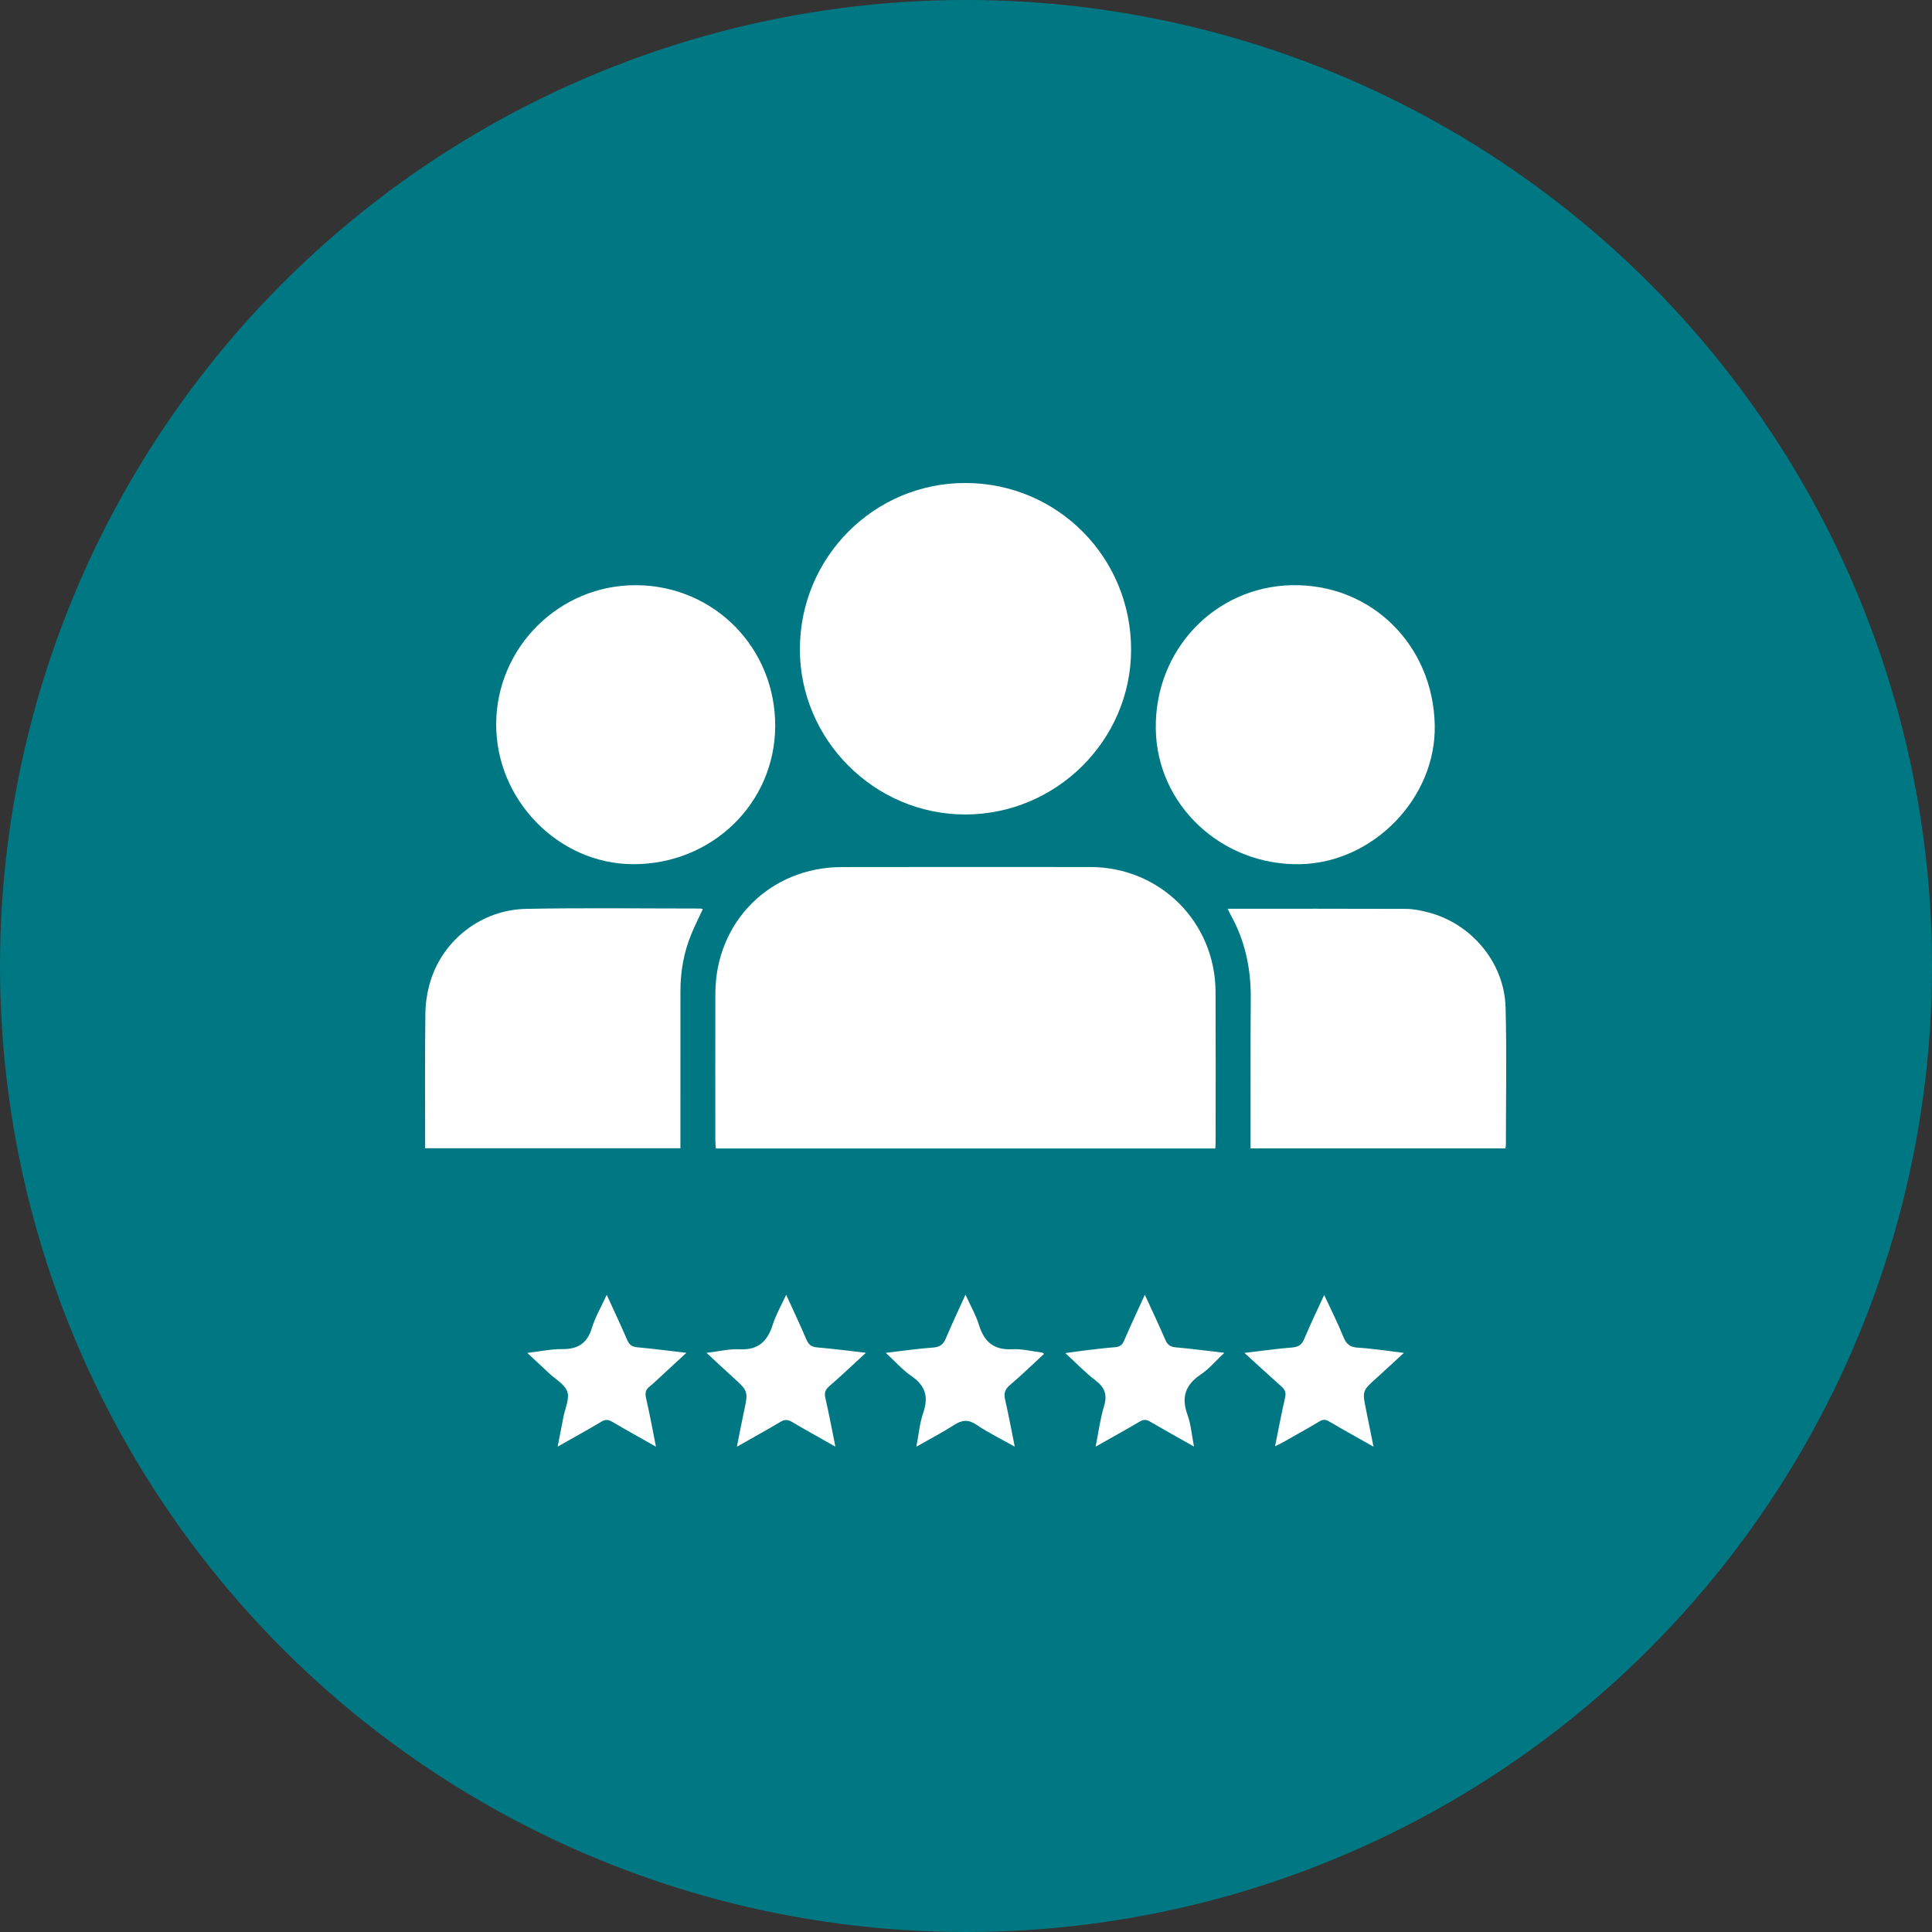
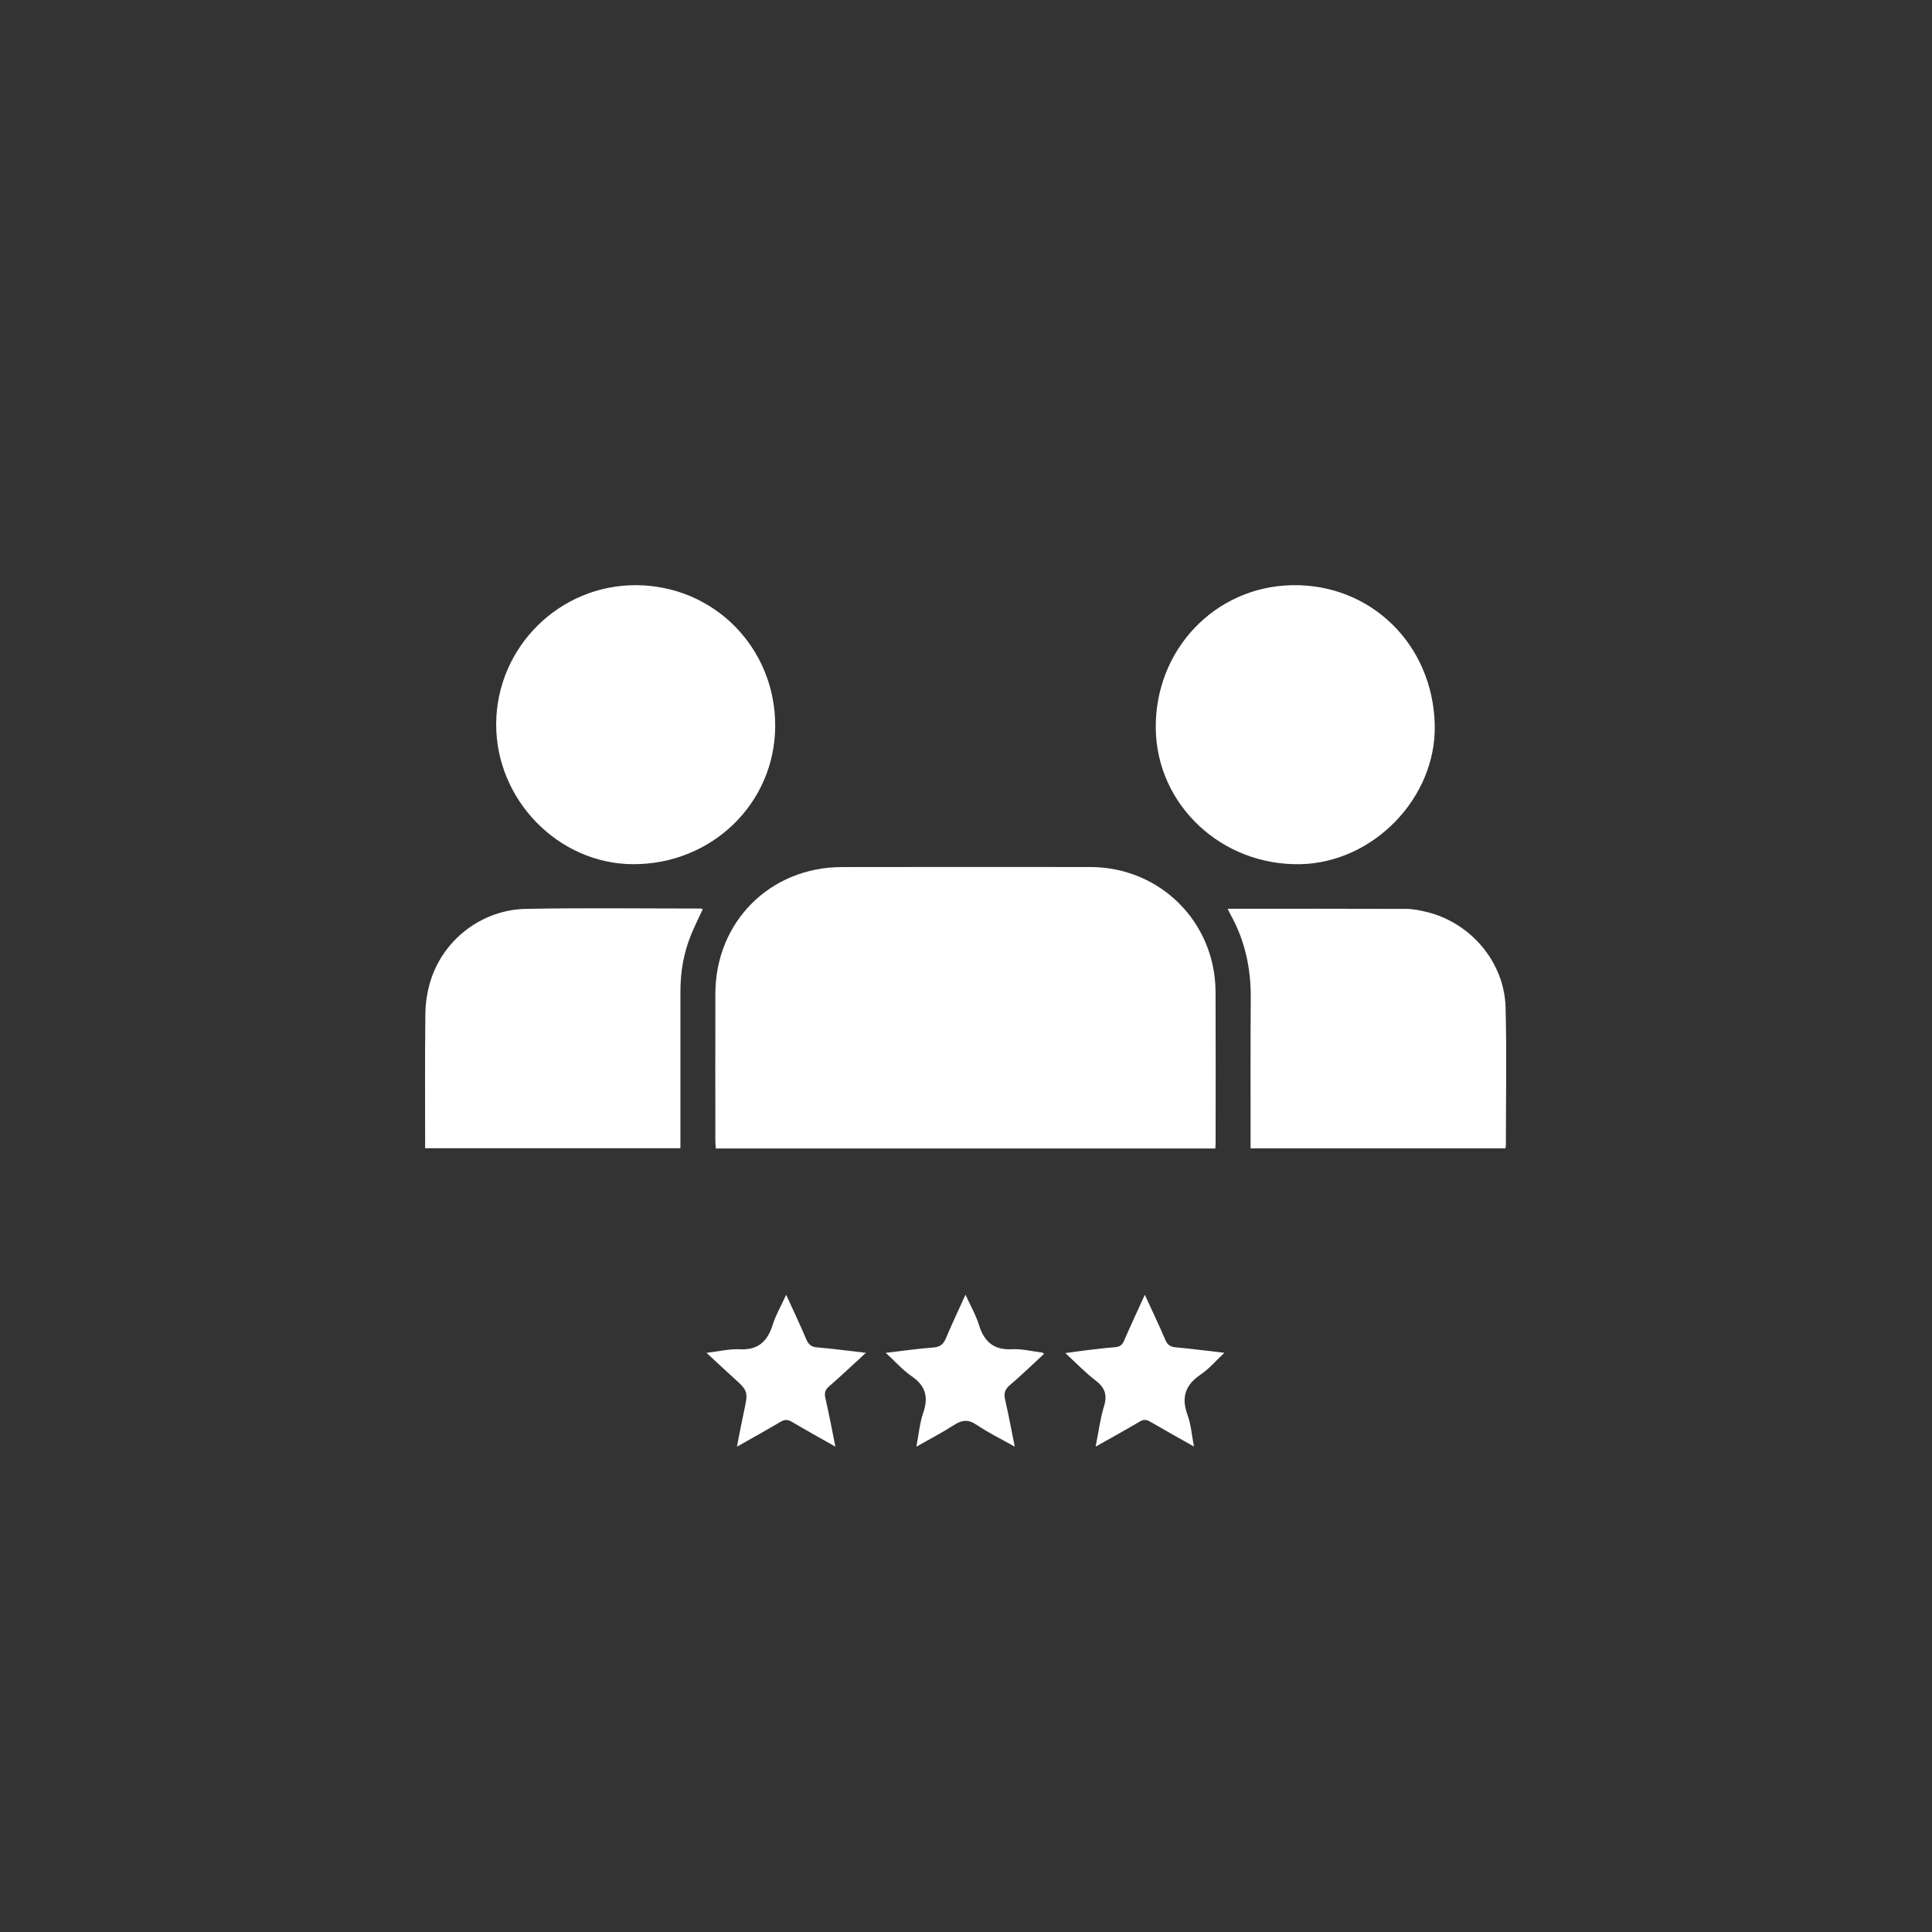
<svg xmlns="http://www.w3.org/2000/svg" width="100px" height="100px" viewBox="0 0 100 100" version="1.1">
  <rect x="0" y="0" width="100" height="100" fill="#333333" stroke="none" />
  <title>Group 9</title>
  <desc>Created with Sketch.</desc>
  <defs />
  <g id="About" stroke="none" stroke-width="1" fill="none" fill-rule="evenodd">
    <g id="about" transform="translate(-530, -2735)">
      <g id="services" transform="translate(400, 1450)">
        <g id="Group" transform="translate(0, 760)">
          <g id="icon" transform="translate(0, 525)">
            <g id="Group-9" transform="translate(130, 0)">
-               <circle id="Oval-2" fill="#007883" cx="50" cy="50" r="50" />
              <g id="Group-23" transform="translate(22, 25)" fill="#FFFFFF">
                <path d="M40.905,34.444 L15.049,34.444 C15.041,34.299 15.027,34.163 15.026,34.027 C15.025,31.495 15.021,28.963 15.027,26.43 C15.035,22.713 17.859,19.885 21.576,19.879 C25.862,19.872 30.148,19.872 34.433,19.877 C38.047,19.882 40.899,22.722 40.917,26.336 C40.929,28.921 40.92,31.505 40.92,34.089 C40.92,34.191 40.911,34.294 40.905,34.444" id="Fill-1" />
-                 <path d="M27.949,17.157 C23.254,17.152 19.393,13.281 19.402,8.591 C19.412,3.826 23.264,-0.023 28,0 C32.755,0.023 36.554,3.865 36.545,8.64 C36.536,13.325 32.662,17.163 27.949,17.157" id="Fill-3" />
                <path d="M3.682,12.471 C3.701,8.494 6.962,5.265 10.936,5.289 C14.969,5.312 18.149,8.548 18.124,12.602 C18.1,16.593 14.829,19.754 10.748,19.73 C6.892,19.708 3.664,16.391 3.682,12.471" id="Fill-5" />
                <path d="M44.879,5.289 C48.961,5.214 52.175,8.367 52.262,12.531 C52.342,16.292 49.087,19.656 45.296,19.73 C41.235,19.809 37.885,16.673 37.823,12.734 C37.758,8.652 40.876,5.363 44.879,5.289" id="Fill-7" />
                <path d="M0.005,34.432 C0.005,32.084 -0.012,29.772 0.017,27.46 C0.024,26.9 0.115,26.321 0.279,25.786 C0.939,23.635 2.934,22.087 5.231,22.043 C8.239,21.985 11.248,22.026 14.256,22.026 C14.291,22.026 14.326,22.042 14.378,22.055 C14.174,22.495 13.961,22.918 13.781,23.354 C13.392,24.297 13.219,25.285 13.219,26.303 C13.217,28.874 13.218,31.446 13.218,34.018 L13.218,34.432 L0.005,34.432 Z" id="Fill-9" />
                <path d="M41.544,22.037 C44.664,22.037 47.724,22.032 50.784,22.044 C51.128,22.045 51.478,22.116 51.815,22.196 C54.107,22.739 55.864,24.787 55.928,27.135 C55.992,29.511 55.944,31.891 55.944,34.269 C55.944,34.318 55.929,34.367 55.918,34.44 L42.73,34.44 C42.73,34.299 42.73,34.164 42.73,34.029 C42.732,31.573 42.721,29.117 42.739,26.662 C42.75,25.132 42.445,23.688 41.696,22.346 C41.648,22.259 41.608,22.167 41.544,22.037" id="Fill-11" />
                <path d="M21.241,49.879 C20.442,49.426 19.71,49.023 18.991,48.597 C18.775,48.469 18.614,48.465 18.395,48.595 C17.679,49.021 16.948,49.424 16.143,49.881 C16.271,49.234 16.375,48.669 16.497,48.109 C16.737,47.006 16.739,47.009 15.905,46.257 C15.477,45.871 15.057,45.475 14.57,45.023 C15.195,44.95 15.741,44.813 16.28,44.839 C17.23,44.886 17.72,44.444 17.991,43.58 C18.156,43.059 18.437,42.574 18.692,42.018 C19.061,42.828 19.414,43.569 19.734,44.324 C19.85,44.596 19.995,44.716 20.296,44.741 C21.103,44.809 21.907,44.917 22.818,45.021 C22.603,45.221 22.45,45.364 22.296,45.505 C21.839,45.923 21.39,46.348 20.921,46.751 C20.721,46.923 20.658,47.086 20.719,47.351 C20.905,48.164 21.059,48.983 21.241,49.879" id="Fill-13" />
-                 <path d="M49.093,49.881 C48.262,49.411 47.52,49 46.788,48.571 C46.61,48.467 46.483,48.459 46.3,48.569 C45.67,48.946 45.027,49.301 44.388,49.662 C44.28,49.723 44.167,49.773 43.996,49.858 C44.176,48.974 44.329,48.153 44.516,47.339 C44.575,47.087 44.516,46.933 44.332,46.77 C43.709,46.217 43.097,45.65 42.411,45.025 C43.297,44.921 44.085,44.811 44.876,44.746 C45.198,44.719 45.378,44.616 45.507,44.306 C45.819,43.557 46.173,42.826 46.539,42.026 C46.888,42.778 47.24,43.473 47.531,44.192 C47.68,44.56 47.864,44.729 48.278,44.754 C49.045,44.801 49.808,44.923 50.664,45.025 C50.164,45.485 49.728,45.895 49.282,46.295 C48.503,46.992 48.502,46.989 48.717,48.018 C48.84,48.609 48.956,49.201 49.093,49.881" id="Fill-15" />
                <path d="M39.801,49.874 C38.997,49.42 38.256,49.008 37.524,48.581 C37.335,48.471 37.193,48.463 36.997,48.578 C36.266,49.01 35.522,49.419 34.71,49.878 C34.859,49.131 34.944,48.441 35.144,47.787 C35.327,47.19 35.182,46.814 34.698,46.445 C34.169,46.043 33.706,45.554 33.141,45.036 C33.543,44.981 33.863,44.933 34.184,44.895 C34.696,44.835 35.208,44.769 35.722,44.73 C35.959,44.712 36.084,44.619 36.179,44.4 C36.516,43.623 36.875,42.855 37.256,42.017 C37.63,42.834 37.99,43.585 38.317,44.35 C38.429,44.612 38.577,44.713 38.857,44.738 C39.663,44.81 40.467,44.917 41.372,45.021 C40.924,45.441 40.582,45.853 40.155,46.14 C39.36,46.674 39.129,47.313 39.462,48.224 C39.645,48.722 39.683,49.274 39.801,49.874" id="Fill-17" />
                <path d="M23.848,45.023 C24.722,44.921 25.511,44.805 26.304,44.748 C26.653,44.723 26.825,44.586 26.956,44.277 C27.265,43.544 27.606,42.824 27.974,42.012 C28.233,42.585 28.511,43.064 28.671,43.58 C28.94,44.447 29.433,44.885 30.382,44.836 C30.902,44.809 31.43,44.946 31.954,45.011 C31.974,45.014 31.991,45.04 32.037,45.079 C31.448,45.622 30.878,46.178 30.272,46.692 C30.005,46.917 29.951,47.13 30.026,47.456 C30.206,48.231 30.349,49.015 30.524,49.879 C29.819,49.482 29.16,49.162 28.559,48.755 C28.13,48.463 27.801,48.486 27.384,48.756 C26.781,49.146 26.139,49.476 25.431,49.879 C25.554,49.244 25.601,48.666 25.784,48.134 C26.065,47.321 25.916,46.732 25.187,46.233 C24.718,45.912 24.332,45.468 23.848,45.023" id="Fill-19" />
-                 <path d="M11.953,49.88 C11.139,49.419 10.406,49.015 9.686,48.591 C9.484,48.472 9.337,48.461 9.128,48.585 C8.41,49.014 7.677,49.416 6.865,49.876 C6.974,49.315 7.07,48.832 7.162,48.349 C7.246,47.907 7.486,47.412 7.364,47.036 C7.241,46.658 6.758,46.397 6.43,46.088 C6.076,45.754 5.718,45.423 5.293,45.026 C5.955,44.949 6.525,44.823 7.094,44.83 C7.905,44.839 8.392,44.538 8.636,43.738 C8.811,43.165 9.123,42.635 9.404,42.019 C9.781,42.846 10.137,43.6 10.468,44.365 C10.574,44.61 10.715,44.71 10.983,44.735 C11.803,44.81 12.62,44.917 13.527,45.022 C12.961,45.545 12.454,46.014 11.946,46.482 C11.841,46.578 11.74,46.679 11.627,46.764 C11.412,46.922 11.379,47.102 11.44,47.366 C11.625,48.169 11.773,48.98 11.953,49.88" id="Fill-21" />
              </g>
            </g>
          </g>
        </g>
      </g>
    </g>
  </g>
</svg>